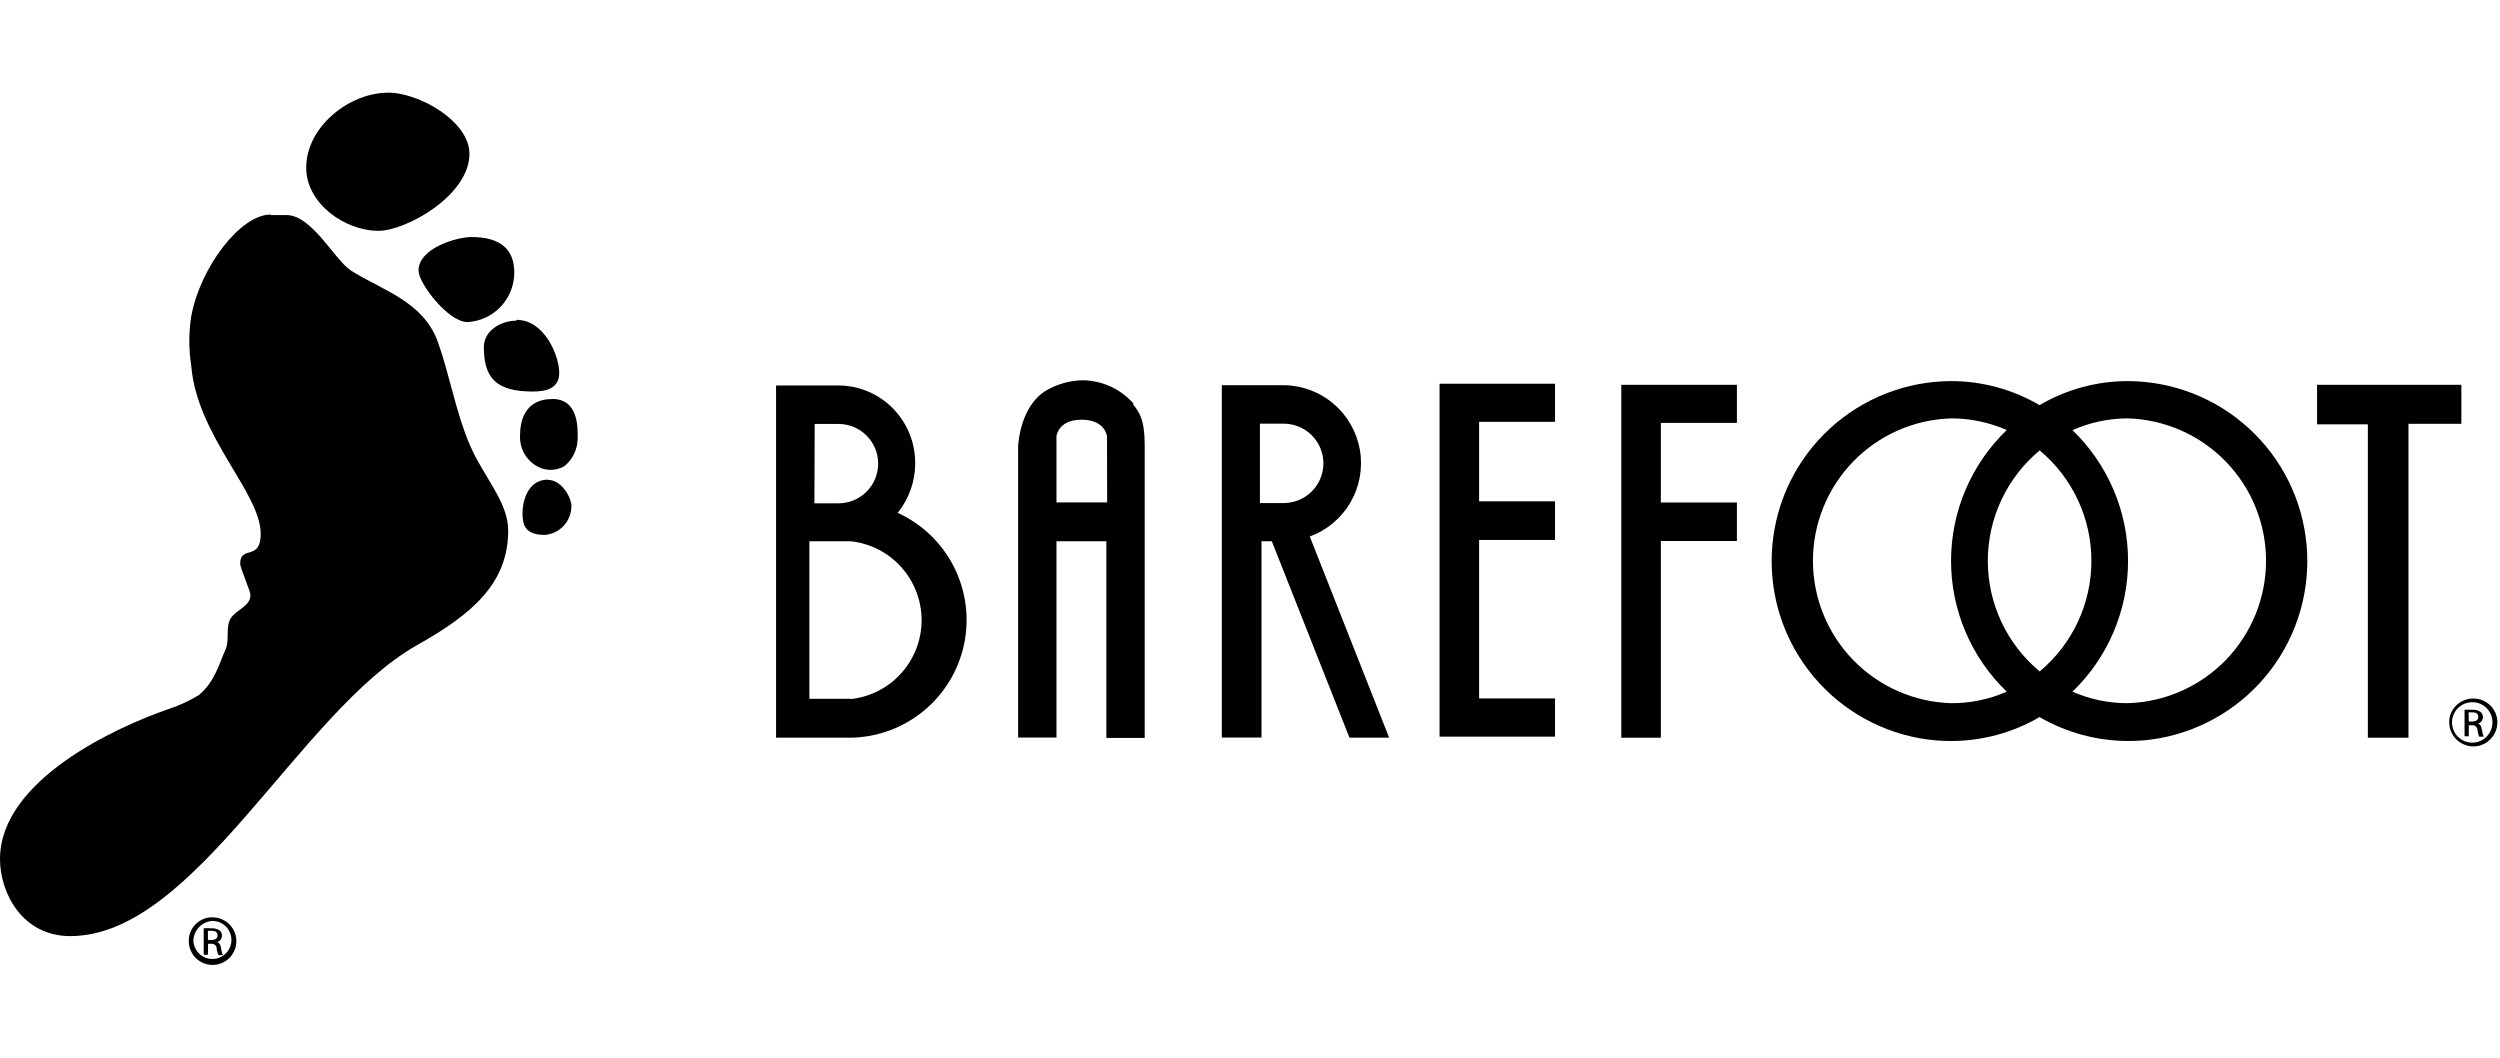
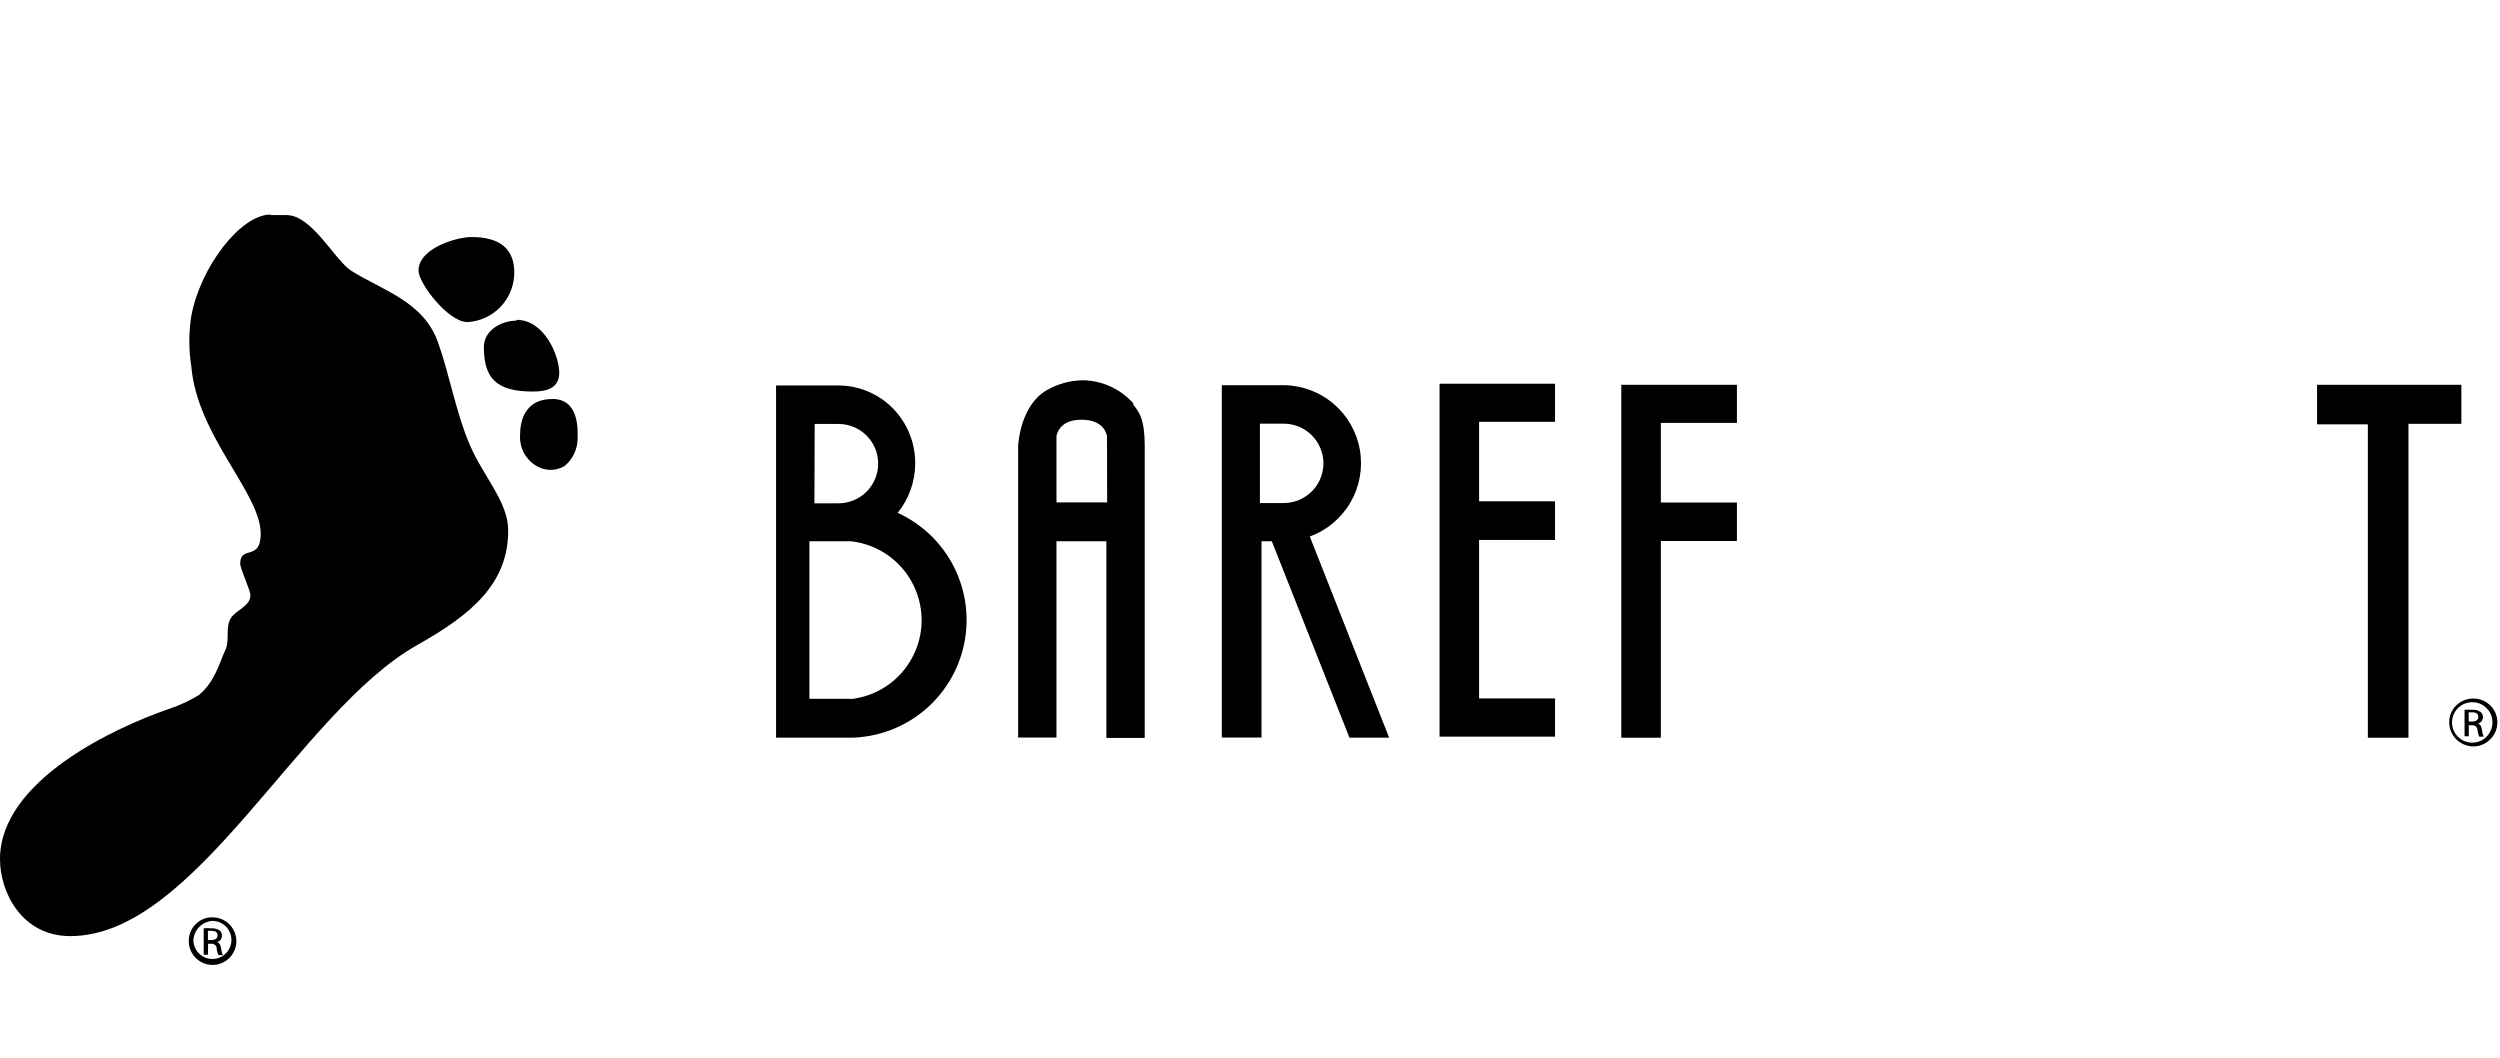
<svg xmlns="http://www.w3.org/2000/svg" width="189" height="80" viewBox="0 0 189 80" fill="none">
  <path d="M117.56 31.89V29.01H108.83V52.8V55.69H111.82H117.56V52.8H111.82V40.82H117.56V37.9H111.82V31.89H117.56Z" fill="black" />
  <path d="M83.7 37.98H79.87V32.98C79.87 32.98 79.99 31.73 81.75 31.73C83.51 31.73 83.67 32.89 83.69 32.97L83.7 37.98ZM85.7 30.52C85.226 29.98 84.646 29.544 83.995 29.239C83.345 28.935 82.638 28.768 81.92 28.75H81.82C80.875 28.77 79.95 29.029 79.13 29.5C77.13 30.66 76.98 33.57 76.97 33.71V55.76H79.87V40.92H83.64V55.79H86.54V33.69C86.54 31.69 86.13 31.17 85.65 30.55" fill="black" />
  <path d="M122.57 55.77V29.09H131.31V31.97H125.56V37.99H131.31V40.9H125.56V55.77H122.57Z" fill="black" />
-   <path d="M160.87 53.16C159.428 53.168 158 52.872 156.68 52.29C158.009 51.009 159.065 49.474 159.787 47.775C160.509 46.077 160.881 44.25 160.881 42.405C160.881 40.559 160.509 38.733 159.787 37.035C159.065 35.336 158.009 33.801 156.68 32.52C157.999 31.932 159.426 31.629 160.87 31.63C163.668 31.715 166.323 32.887 168.273 34.897C170.222 36.906 171.312 39.596 171.312 42.395C171.312 45.195 170.222 47.884 168.273 49.894C166.323 51.903 163.668 53.075 160.87 53.16ZM154.2 50.76C152.973 49.741 151.985 48.464 151.307 47.02C150.629 45.576 150.278 44 150.278 42.405C150.278 40.81 150.629 39.234 151.307 37.79C151.985 36.346 152.973 35.069 154.2 34.05C155.424 35.071 156.409 36.349 157.085 37.792C157.761 39.236 158.111 40.811 158.111 42.405C158.111 43.999 157.761 45.574 157.085 47.018C156.409 48.461 155.424 49.739 154.2 50.76ZM147.5 53.16C144.702 53.075 142.047 51.903 140.097 49.894C138.148 47.884 137.058 45.195 137.058 42.395C137.058 39.596 138.148 36.906 140.097 34.897C142.047 32.887 144.702 31.715 147.5 31.63C148.949 31.629 150.383 31.929 151.71 32.51C150.379 33.79 149.319 35.326 148.596 37.025C147.872 38.725 147.499 40.553 147.499 42.4C147.499 44.247 147.872 46.075 148.596 47.774C149.319 49.474 150.379 51.01 151.71 52.29C150.383 52.873 148.949 53.169 147.5 53.16ZM160.87 28.81C158.521 28.81 156.214 29.438 154.19 30.63C152.162 29.438 149.852 28.81 147.5 28.81C144.106 28.822 140.839 30.101 138.34 32.397C135.841 34.692 134.289 37.839 133.99 41.22C133.69 44.6 134.665 47.971 136.722 50.67C138.78 53.369 141.771 55.202 145.11 55.81C145.899 55.95 146.699 56.02 147.5 56.02C149.851 56.02 152.16 55.395 154.19 54.21C156.22 55.388 158.523 56.013 160.87 56.02C161.671 56.025 162.472 55.955 163.26 55.81C166.599 55.202 169.59 53.369 171.648 50.67C173.705 47.971 174.679 44.6 174.38 41.22C174.081 37.839 172.529 34.692 170.03 32.397C167.531 30.101 164.264 28.822 160.87 28.81Z" fill="black" />
  <path d="M179.01 55.77V32.08H175.17V29.09H186.08V32.04H182.08V55.77H179.01Z" fill="black" />
  <path d="M95.25 32.03H97.05C97.846 32.03 98.609 32.346 99.171 32.909C99.734 33.471 100.05 34.234 100.05 35.03C100.05 35.825 99.734 36.589 99.171 37.151C98.609 37.714 97.846 38.03 97.05 38.03H95.25V32.03ZM102.02 55.77H105.02L99.02 40.56C100.314 40.087 101.402 39.175 102.094 37.984C102.786 36.793 103.04 35.396 102.811 34.038C102.581 32.679 101.884 31.443 100.839 30.545C99.794 29.647 98.468 29.143 97.09 29.12H92.37V55.76H95.37V40.92H96.15L102.02 55.77Z" fill="black" />
  <path d="M64.32 52.83H61.19V40.92H64.32C65.791 41.08 67.15 41.776 68.138 42.877C69.126 43.978 69.673 45.406 69.673 46.885C69.673 48.364 69.126 49.791 68.138 50.892C67.15 51.993 65.791 52.691 64.32 52.85M61.59 32.05H63.39C64.186 32.05 64.949 32.366 65.511 32.929C66.074 33.491 66.39 34.254 66.39 35.05C66.39 35.846 66.074 36.609 65.511 37.171C64.949 37.734 64.186 38.05 63.39 38.05H61.57L61.59 32.05ZM67.87 38.77C68.721 37.709 69.187 36.39 69.19 35.03C69.197 33.48 68.594 31.989 67.51 30.88C66.972 30.332 66.331 29.897 65.624 29.598C64.917 29.299 64.157 29.144 63.39 29.14H58.67V55.77H64.32C66.34 55.737 68.289 55.017 69.846 53.73C71.403 52.443 72.476 50.664 72.888 48.685C73.3 46.708 73.026 44.648 72.113 42.846C71.199 41.044 69.699 39.607 67.86 38.77" fill="black" />
-   <path d="M41.43 36.28C42.43 36.28 43.2 37.57 43.2 38.28C43.195 38.824 42.987 39.347 42.617 39.746C42.247 40.145 41.742 40.393 41.2 40.44C39.71 40.44 39.5 39.7 39.5 38.81C39.5 37.92 39.88 36.26 41.43 36.26" fill="black" />
  <path d="M20.47 16.26H21.66C23.59 16.26 25.31 19.67 26.54 20.46C28.94 21.97 32.01 22.79 33.11 25.87C34 28.38 34.48 31.23 35.52 33.64C36.56 36.05 38.42 37.95 38.42 40.1C38.42 44.1 35.69 46.44 31.53 48.77C22.59 53.83 14.76 70.77 5.32 70.77C1.64 70.77 0 67.45 0 64.95C0 58.95 8.86 54.95 12.67 53.63C13.496 53.362 14.287 52.999 15.03 52.55C16.24 51.55 16.58 50.14 17.03 49.15C17.38 48.47 17.03 47.41 17.44 46.75C17.85 46.09 18.93 45.84 18.93 45C18.93 44.62 18.16 43 18.16 42.61C18.16 41.19 19.71 42.45 19.71 40.36C19.71 37.26 14.91 32.99 14.46 27.68C14.265 26.427 14.265 25.152 14.46 23.9C15.14 20.21 18.17 16.22 20.46 16.22" fill="black" />
  <path d="M35.64 17.92C37.83 17.92 38.88 18.84 38.88 20.61C38.879 21.567 38.512 22.488 37.853 23.184C37.195 23.879 36.296 24.297 35.34 24.35C33.89 24.35 31.64 21.42 31.64 20.46C31.64 18.76 34.53 17.92 35.64 17.92Z" fill="black" />
-   <path d="M29.32 7C31.68 7 35.49 9.16 35.49 11.63C35.49 14.78 30.69 17.45 28.62 17.45C26.06 17.45 23.14 15.38 23.15 12.67C23.15 9.6 26.39 7.01 29.32 7.01" fill="black" />
  <path d="M39.04 24.18C41.2 24.18 42.28 26.95 42.28 28.18C42.28 29.41 41.22 29.6 40.28 29.6C37.53 29.6 36.58 28.6 36.58 26.24C36.58 24.95 37.93 24.24 39.05 24.24" fill="black" />
  <path d="M41.74 30.16C43.8 30.16 43.67 32.46 43.67 33.16C43.667 33.559 43.575 33.952 43.403 34.312C43.23 34.671 42.98 34.988 42.67 35.24C42.353 35.424 41.992 35.522 41.625 35.522C41.258 35.522 40.897 35.424 40.58 35.24C40.167 35.002 39.83 34.653 39.607 34.231C39.384 33.81 39.285 33.335 39.32 32.86C39.32 31.45 39.96 30.17 41.71 30.17" fill="black" />
  <path d="M16.06 69.35C16.416 69.348 16.765 69.452 17.063 69.648C17.36 69.845 17.592 70.125 17.73 70.454C17.868 70.783 17.905 71.145 17.837 71.495C17.768 71.845 17.598 72.166 17.346 72.419C17.095 72.672 16.774 72.844 16.425 72.915C16.075 72.985 15.713 72.95 15.383 72.814C15.054 72.678 14.772 72.447 14.574 72.151C14.376 71.855 14.27 71.506 14.27 71.15C14.266 70.912 14.31 70.676 14.399 70.457C14.489 70.237 14.621 70.037 14.79 69.87C14.955 69.701 15.152 69.567 15.371 69.478C15.589 69.388 15.824 69.345 16.06 69.35ZM16.06 69.62C15.671 69.645 15.306 69.817 15.039 70.101C14.771 70.385 14.622 70.76 14.62 71.15C14.637 71.43 14.737 71.699 14.905 71.924C15.074 72.148 15.304 72.319 15.568 72.415C15.833 72.51 16.119 72.526 16.392 72.46C16.665 72.395 16.913 72.251 17.106 72.047C17.298 71.842 17.427 71.586 17.475 71.309C17.524 71.033 17.491 70.748 17.38 70.49C17.268 70.232 17.084 70.012 16.85 69.858C16.615 69.703 16.341 69.621 16.06 69.62ZM15.72 72.18H15.4V70.18C15.59 70.164 15.78 70.164 15.97 70.18C16.187 70.165 16.404 70.218 16.59 70.33C16.653 70.377 16.703 70.44 16.736 70.511C16.769 70.583 16.784 70.661 16.78 70.74C16.78 70.855 16.74 70.967 16.667 71.056C16.594 71.145 16.493 71.207 16.38 71.23C16.56 71.23 16.68 71.42 16.72 71.72C16.737 71.889 16.781 72.054 16.85 72.21H16.52C16.443 72.05 16.396 71.877 16.38 71.7C16.38 71.647 16.367 71.595 16.343 71.548C16.319 71.501 16.283 71.46 16.24 71.43C16.201 71.395 16.155 71.37 16.104 71.356C16.054 71.342 16.001 71.34 15.95 71.35H15.73L15.72 72.18ZM15.72 71.07H15.95C16.22 71.07 16.45 70.97 16.45 70.73C16.45 70.49 16.32 70.37 15.95 70.37H15.72V71.07Z" fill="black" />
  <path d="M187 52.81C187.357 52.809 187.707 52.914 188.004 53.113C188.301 53.311 188.532 53.594 188.669 53.924C188.805 54.254 188.84 54.617 188.769 54.967C188.698 55.317 188.524 55.639 188.27 55.89C188.017 56.152 187.689 56.33 187.331 56.399C186.974 56.469 186.603 56.427 186.27 56.28C185.941 56.142 185.66 55.91 185.463 55.613C185.265 55.316 185.16 54.967 185.16 54.61C185.156 54.374 185.2 54.14 185.289 53.921C185.379 53.703 185.512 53.505 185.68 53.34C185.848 53.172 186.048 53.039 186.267 52.948C186.487 52.857 186.722 52.81 186.96 52.81H187ZM187 53.09C186.694 53.07 186.388 53.142 186.123 53.298C185.859 53.454 185.647 53.686 185.516 53.964C185.385 54.242 185.341 54.553 185.389 54.856C185.437 55.159 185.575 55.441 185.786 55.665C185.996 55.889 186.269 56.044 186.569 56.11C186.869 56.177 187.182 56.151 187.467 56.038C187.752 55.924 187.997 55.727 188.168 55.472C188.34 55.218 188.431 54.917 188.43 54.61C188.431 54.222 188.283 53.849 188.017 53.566C187.751 53.283 187.387 53.113 187 53.09ZM186.64 55.66H186.32V53.66C186.51 53.645 186.7 53.645 186.89 53.66C187.108 53.641 187.325 53.694 187.51 53.81C187.575 53.856 187.627 53.918 187.662 53.99C187.697 54.061 187.713 54.14 187.71 54.22C187.708 54.334 187.668 54.446 187.595 54.535C187.523 54.624 187.422 54.685 187.31 54.71C187.48 54.71 187.6 54.9 187.64 55.2C187.658 55.369 187.702 55.534 187.77 55.69H187.43C187.357 55.529 187.313 55.356 187.3 55.18C187.289 55.075 187.239 54.98 187.16 54.91C187.08 54.848 186.98 54.82 186.88 54.83H186.64V55.66ZM186.64 54.55H186.87C187.14 54.55 187.36 54.45 187.36 54.21C187.36 53.97 187.23 53.85 186.87 53.85H186.63L186.64 54.55Z" fill="black" />
</svg>